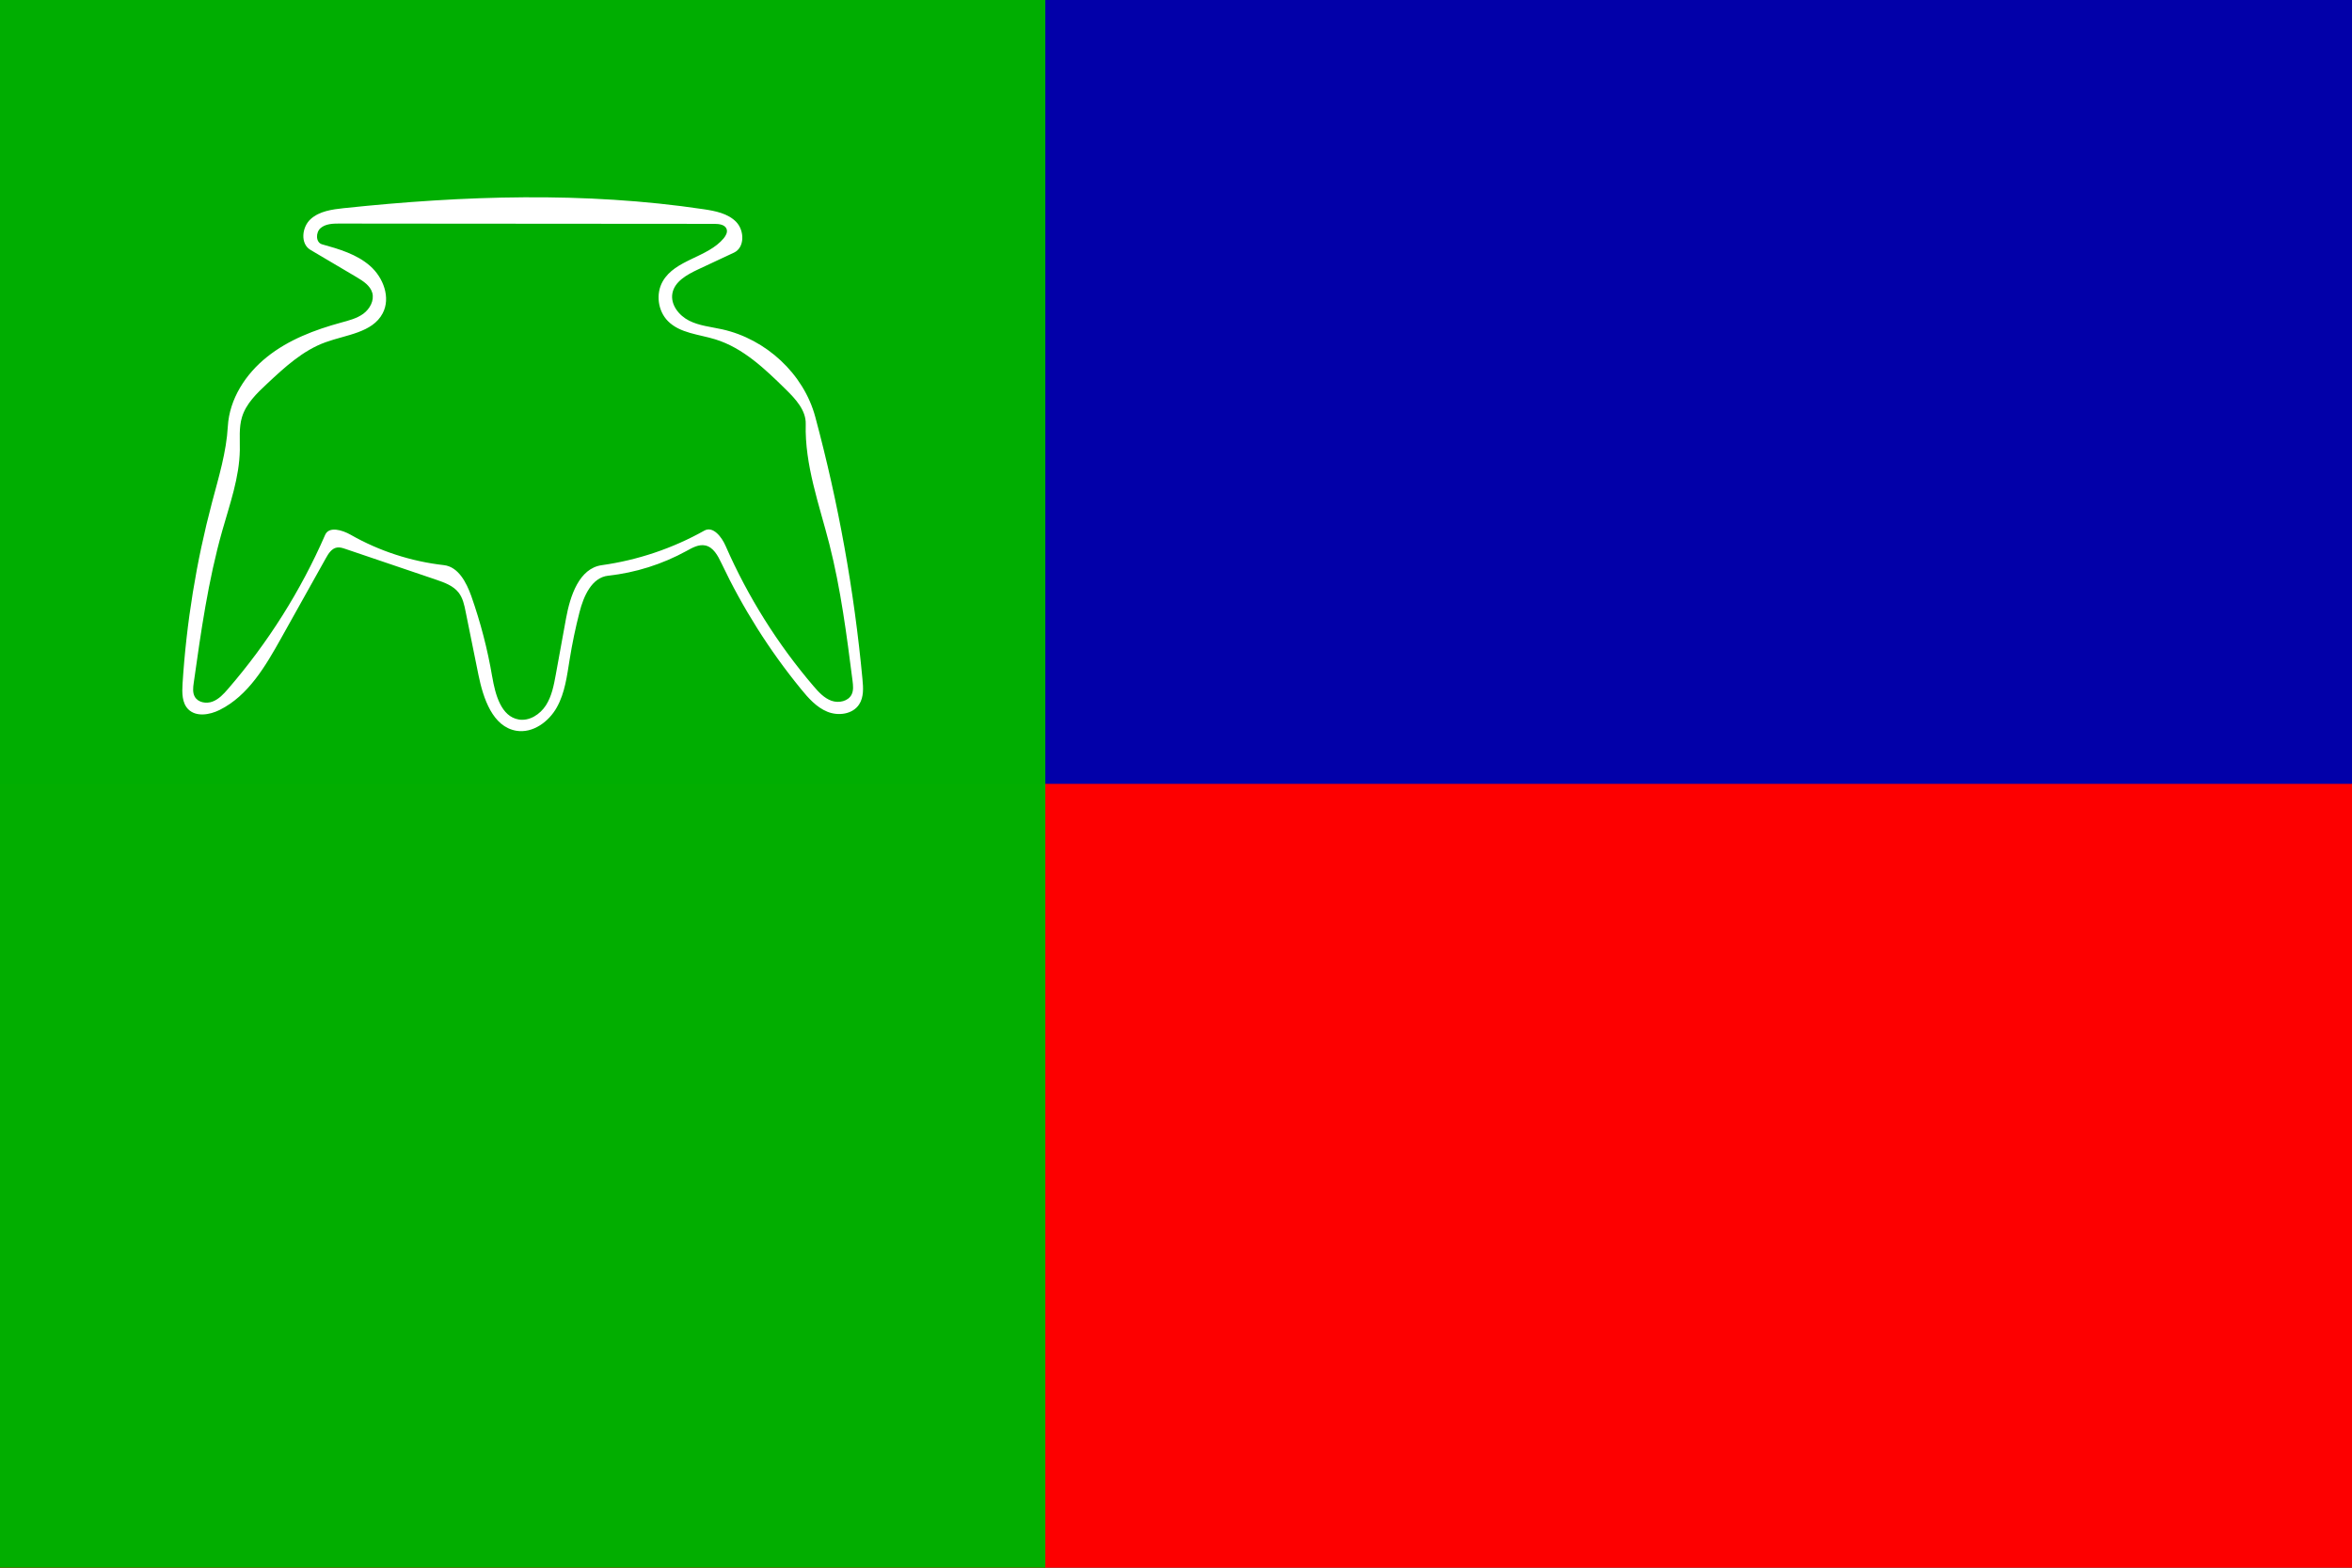
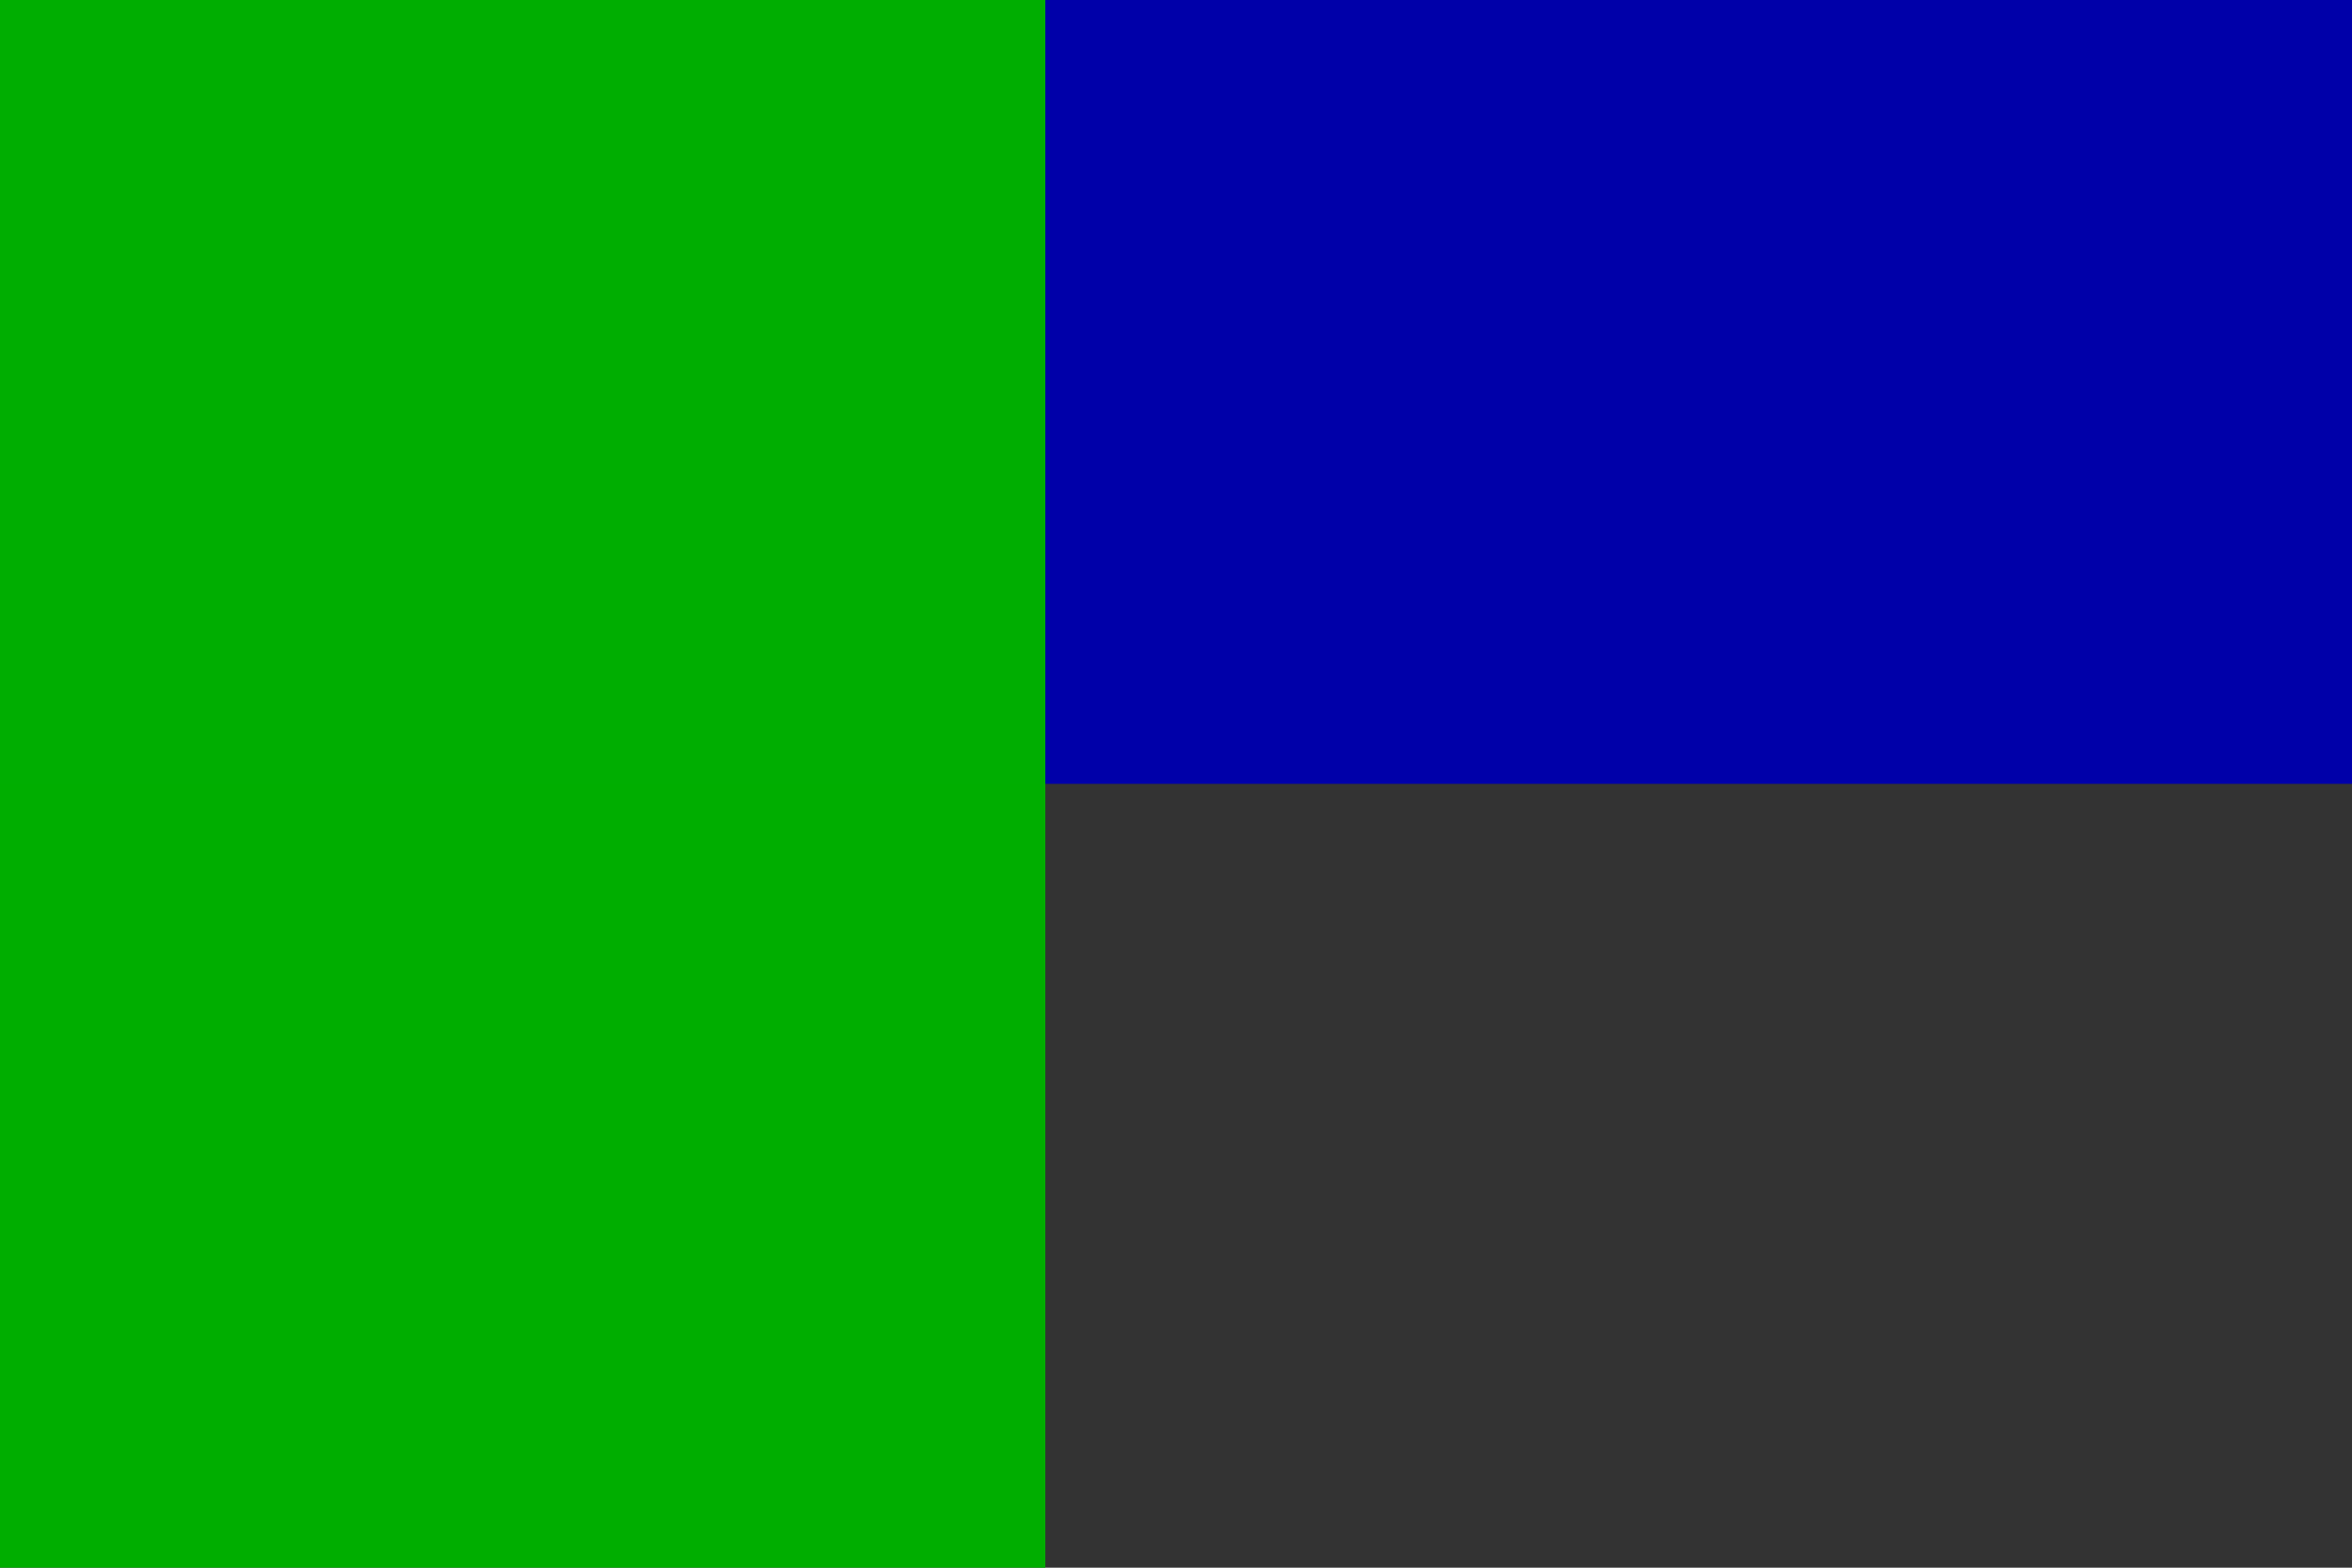
<svg xmlns="http://www.w3.org/2000/svg" xmlns:ns1="http://www.inkscape.org/namespaces/inkscape" xmlns:ns2="http://sodipodi.sourceforge.net/DTD/sodipodi-0.dtd" width="900" height="600" viewBox="0 0 238.125 158.75" version="1.1" id="svg8" ns1:version="1.0.2 (e86c870879, 2021-01-15, custom)" ns2:docname="Flag of Jiménez Municipality.svg">
  <rect x="0" y="0" width="238.125" height="158.75" fill="#333333" stroke="none" />
  <defs id="defs2" />
  <ns2:namedview id="base" pagecolor="#ffffff" bordercolor="#666666" borderopacity="1.0" ns1:pageopacity="0.0" ns1:pageshadow="2" ns1:zoom="0.85833333" ns1:cx="450" ns1:cy="300" ns1:document-units="mm" ns1:current-layer="layer1" ns1:document-rotation="0" showgrid="false" units="px" ns1:window-width="1360" ns1:window-height="705" ns1:window-x="-8" ns1:window-y="-8" ns1:window-maximized="1" />
  <g ns1:label="Capa 1" ns1:groupmode="layer" id="layer1">
-     <rect style="opacity:0.99;fill:#ff0000;fill-opacity:1;fill-rule:evenodd;stroke-width:1.456;stroke-linecap:round;paint-order:markers stroke fill" id="rect10" width="238.125" height="158.75" x="0" y="0" />
    <rect style="opacity:0.99;fill:#0000ab;fill-rule:evenodd;stroke-width:1.03;stroke-linecap:round;paint-order:markers stroke fill;fill-opacity:1" id="rect10-7" width="238.125" height="79.375" x="0" y="0" />
    <rect style="opacity:0.99;fill:#00b000;fill-opacity:1;fill-rule:evenodd;stroke-width:1.927;stroke-linecap:round;paint-order:markers stroke fill" id="rect855" width="105.833" height="158.75" x="0" y="-1.7763568e-15" />
-     <path d="m 34.821,21.078 c 12.099,-1.279 24.365,-1.685 36.396,0.105 1.199,0.178 2.484,0.424 3.326,1.297 0.836,0.873 0.867,2.582 -0.227,3.099 -1.223,0.572 -2.447,1.144 -3.664,1.715 -1.107,0.523 -2.355,1.211 -2.576,2.41 -0.209,1.144 0.658,2.244 1.691,2.767 1.033,0.523 2.219,0.627 3.351,0.879 4.427,0.984 8.251,4.494 9.425,8.872 2.336,8.699 3.941,17.596 4.777,26.566 0.086,0.873 0.141,1.82 -0.344,2.551 -0.652,0.996 -2.109,1.187 -3.215,0.732 -1.1,-0.449 -1.924,-1.383 -2.674,-2.306 -3.191,-3.904 -5.896,-8.195 -8.054,-12.751 -0.357,-0.75 -0.812,-1.605 -1.623,-1.777 -0.664,-0.141 -1.31,0.227 -1.9,0.553 -2.447,1.346 -5.164,2.207 -7.937,2.508 -1.666,0.184 -2.49,2.078 -2.902,3.701 -0.406,1.574 -0.738,3.172 -0.996,4.777 -0.271,1.66 -0.473,3.381 -1.297,4.851 -0.818,1.469 -2.441,2.65 -4.101,2.373 -2.398,-0.406 -3.351,-3.271 -3.836,-5.656 -0.43,-2.133 -0.867,-4.267 -1.297,-6.4 -0.135,-0.682 -0.283,-1.383 -0.707,-1.93 -0.541,-0.701 -1.432,-1.021 -2.275,-1.31 -3.062,-1.039 -6.123,-2.078 -9.191,-3.117 -0.277,-0.092 -0.566,-0.191 -0.855,-0.141 -0.529,0.086 -0.861,0.603 -1.119,1.07 -1.512,2.705 -3.025,5.41 -4.537,8.115 -1.58,2.828 -3.32,5.816 -6.222,7.261 -1.014,0.504 -2.385,0.732 -3.185,-0.074 -0.633,-0.646 -0.627,-1.66 -0.572,-2.564 0.393,-6.209 1.396,-12.376 2.988,-18.389 0.67,-2.539 1.451,-5.072 1.598,-7.691 0.16,-2.773 1.801,-5.306 3.972,-7.033 2.164,-1.734 4.82,-2.742 7.494,-3.474 0.787,-0.215 1.598,-0.418 2.256,-0.898 0.652,-0.486 1.119,-1.328 0.904,-2.115 C 37.484,28.923 36.776,28.468 36.119,28.074 34.551,27.152 32.989,26.224 31.428,25.301 c -1.039,-0.615 -0.873,-2.299 0.018,-3.111 0.891,-0.812 2.176,-0.984 3.375,-1.113 m 15.013,47.444 c 0.307,1.801 0.891,4.039 2.693,4.34 1.082,0.178 2.158,-0.523 2.748,-1.445 0.59,-0.922 0.799,-2.035 0.996,-3.111 0.344,-1.9 0.695,-3.799 1.039,-5.699 0.418,-2.275 1.322,-5.048 3.609,-5.373 3.646,-0.51 7.187,-1.703 10.396,-3.504 0.879,-0.486 1.752,0.639 2.152,1.562 2.25,5.14 5.263,9.941 8.908,14.202 0.51,0.596 1.07,1.205 1.808,1.469 0.738,0.264 1.709,0.055 2.047,-0.652 0.197,-0.418 0.141,-0.904 0.086,-1.359 -0.596,-4.648 -1.193,-9.314 -2.349,-13.851 -1.027,-4.015 -2.502,-8.011 -2.392,-12.155 0.037,-1.396 -1.027,-2.539 -2.023,-3.517 -2.103,-2.066 -4.322,-4.199 -7.138,-5.066 -1.66,-0.51 -3.572,-0.615 -4.789,-1.844 -1.021,-1.033 -1.248,-2.754 -0.535,-4.015 1.26,-2.232 4.55,-2.404 6.185,-4.377 0.209,-0.258 0.4,-0.596 0.295,-0.916 -0.148,-0.455 -0.75,-0.541 -1.23,-0.541 -11.331,-0.006 -22.668,-0.018 -33.999,-0.025 -1.322,0 -2.65,-0.006 -3.978,-0.006 -0.67,0 -1.402,0.025 -1.906,0.461 -0.51,0.443 -0.498,1.457 0.148,1.642 1.728,0.48 3.511,1.002 4.857,2.183 1.353,1.18 2.115,3.228 1.279,4.808 -1.039,1.967 -3.695,2.164 -5.785,2.926 -2.287,0.824 -4.125,2.527 -5.902,4.187 -1.051,0.984 -2.146,2.029 -2.558,3.406 -0.32,1.064 -0.197,2.207 -0.215,3.32 -0.049,2.797 -1.014,5.478 -1.777,8.171 -1.426,5.029 -2.158,10.23 -2.89,15.407 -0.068,0.48 -0.129,0.996 0.111,1.414 0.338,0.584 1.168,0.725 1.801,0.48 0.633,-0.24 1.113,-0.762 1.555,-1.273 4.039,-4.666 7.371,-9.947 9.837,-15.604 0.387,-0.898 1.728,-0.498 2.576,-0.018 2.896,1.654 6.13,2.705 9.443,3.08 1.469,0.166 2.281,1.746 2.779,3.135 0.934,2.656 1.648,5.386 2.115,8.158" fill="#000000" stroke="none" id="path4-0" style="fill:#ffffff;stroke-width:0.061" />
  </g>
</svg>